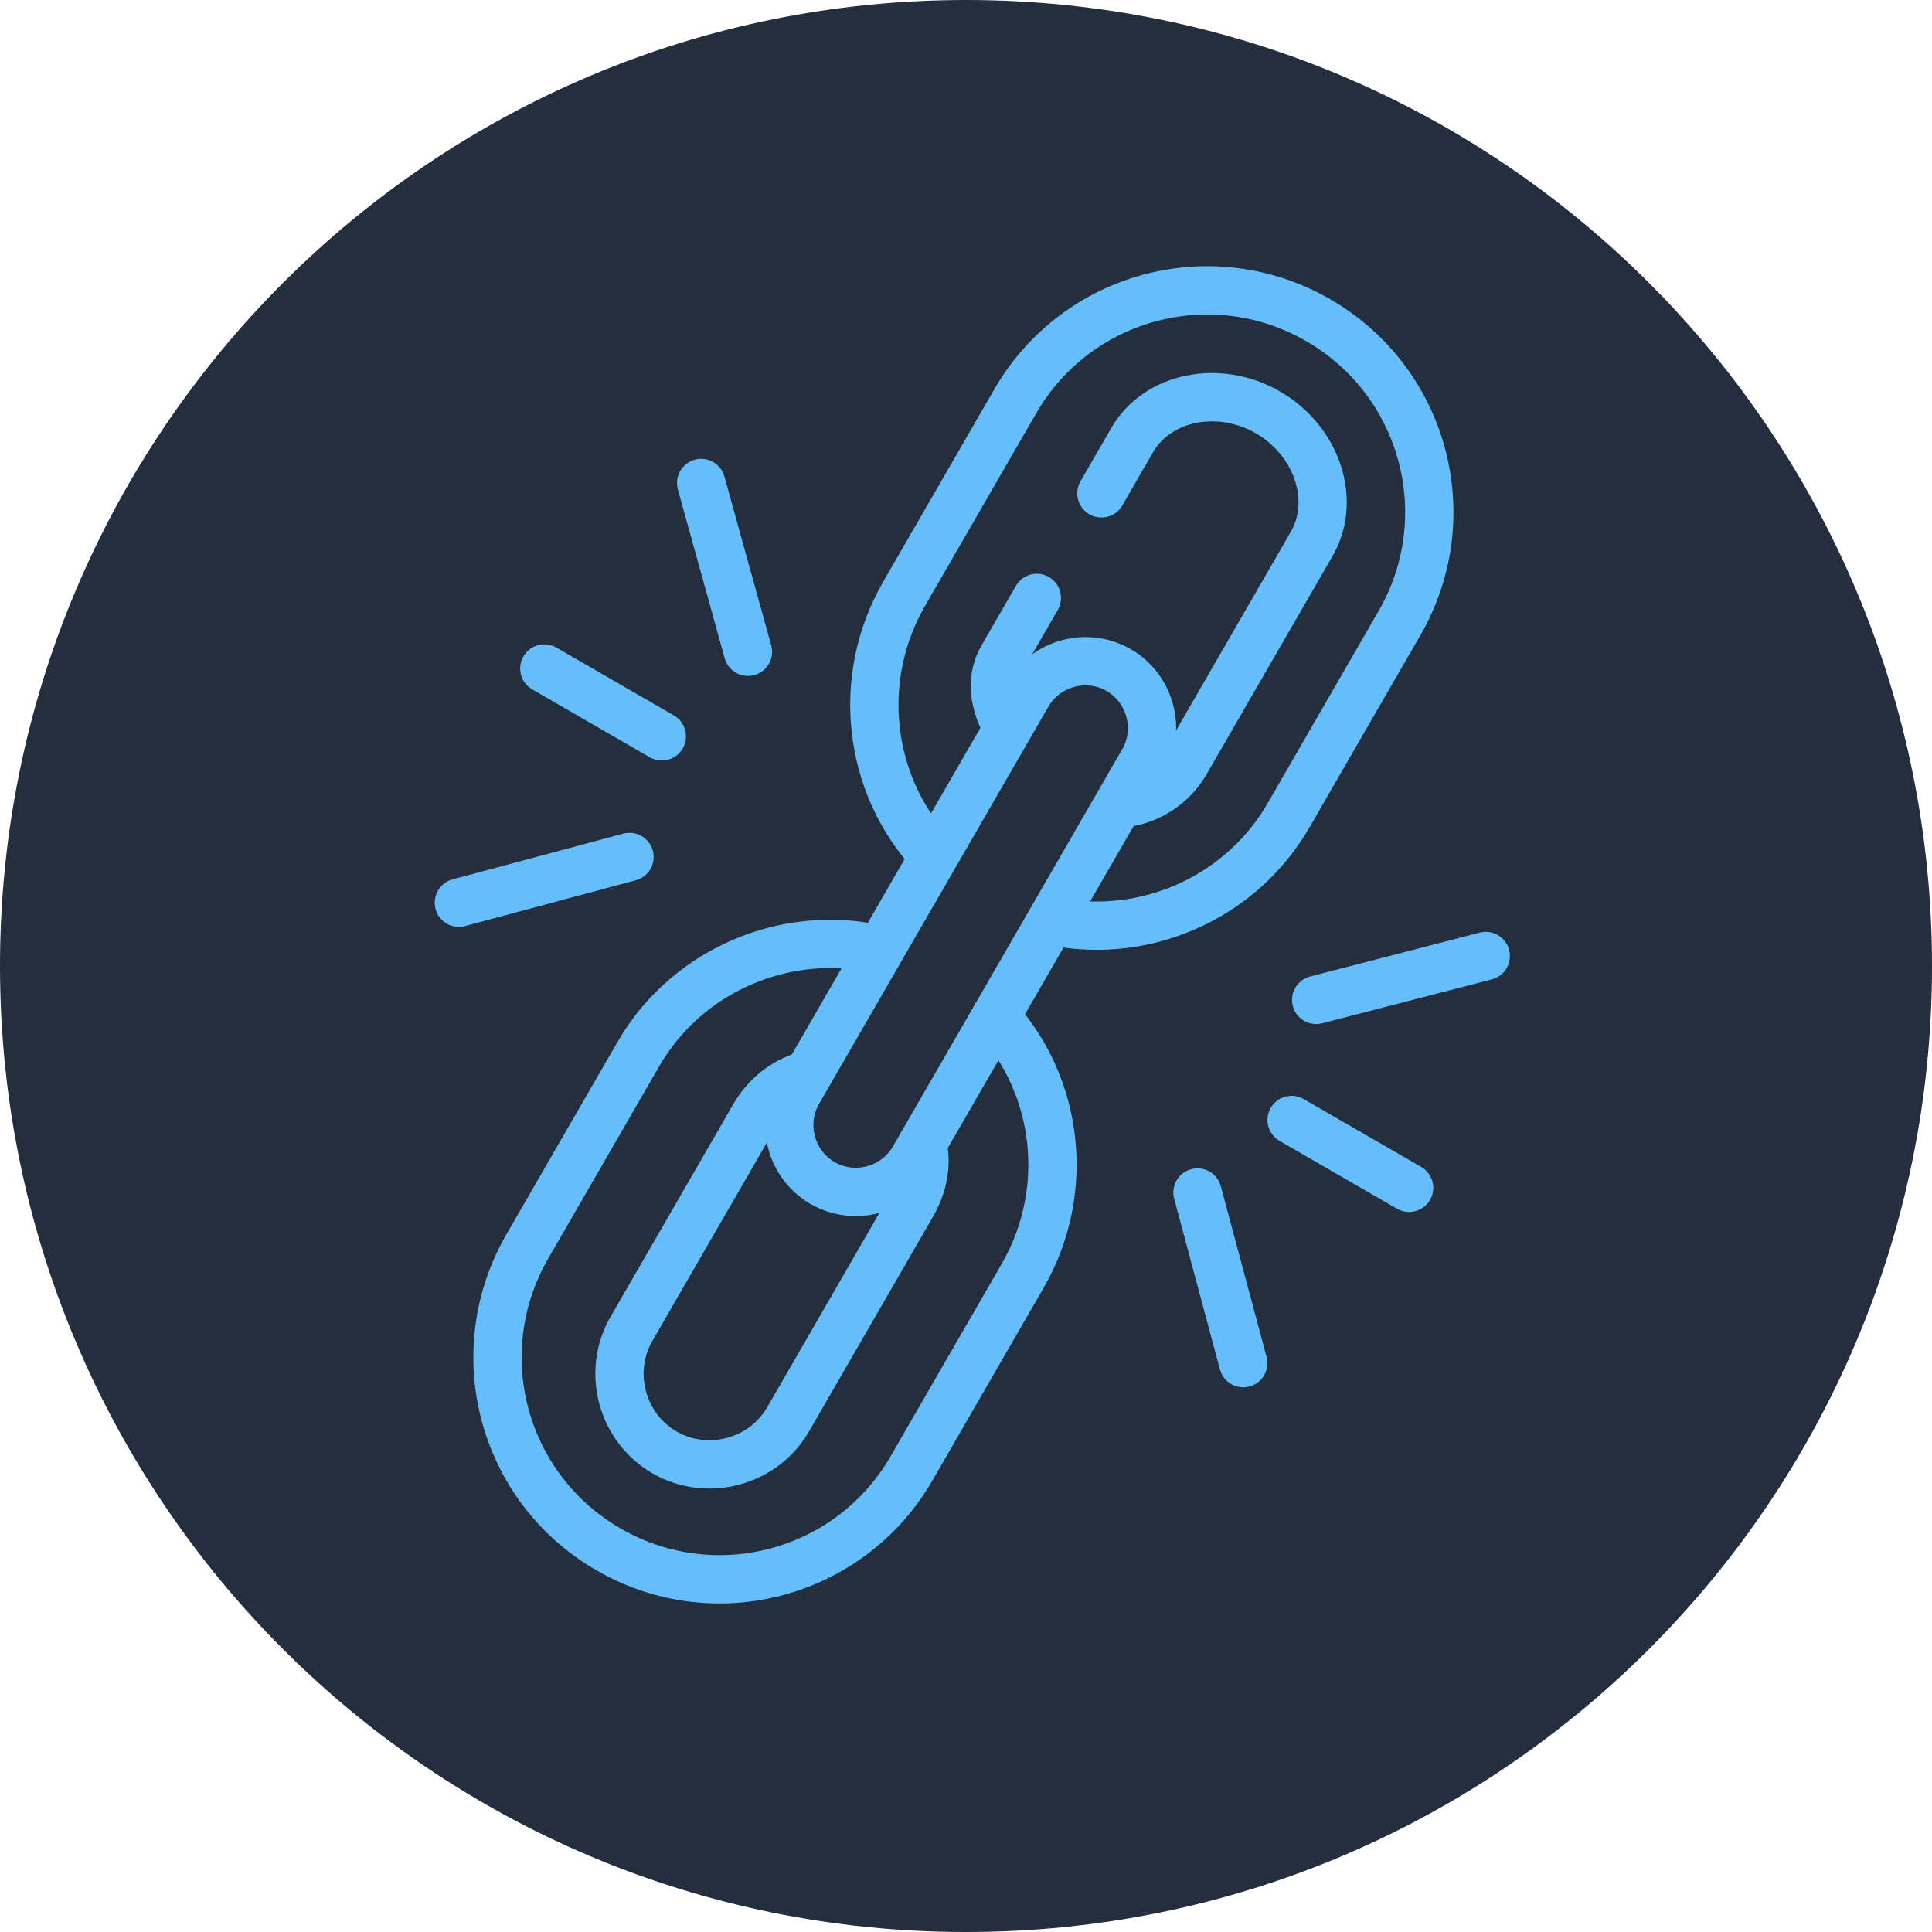
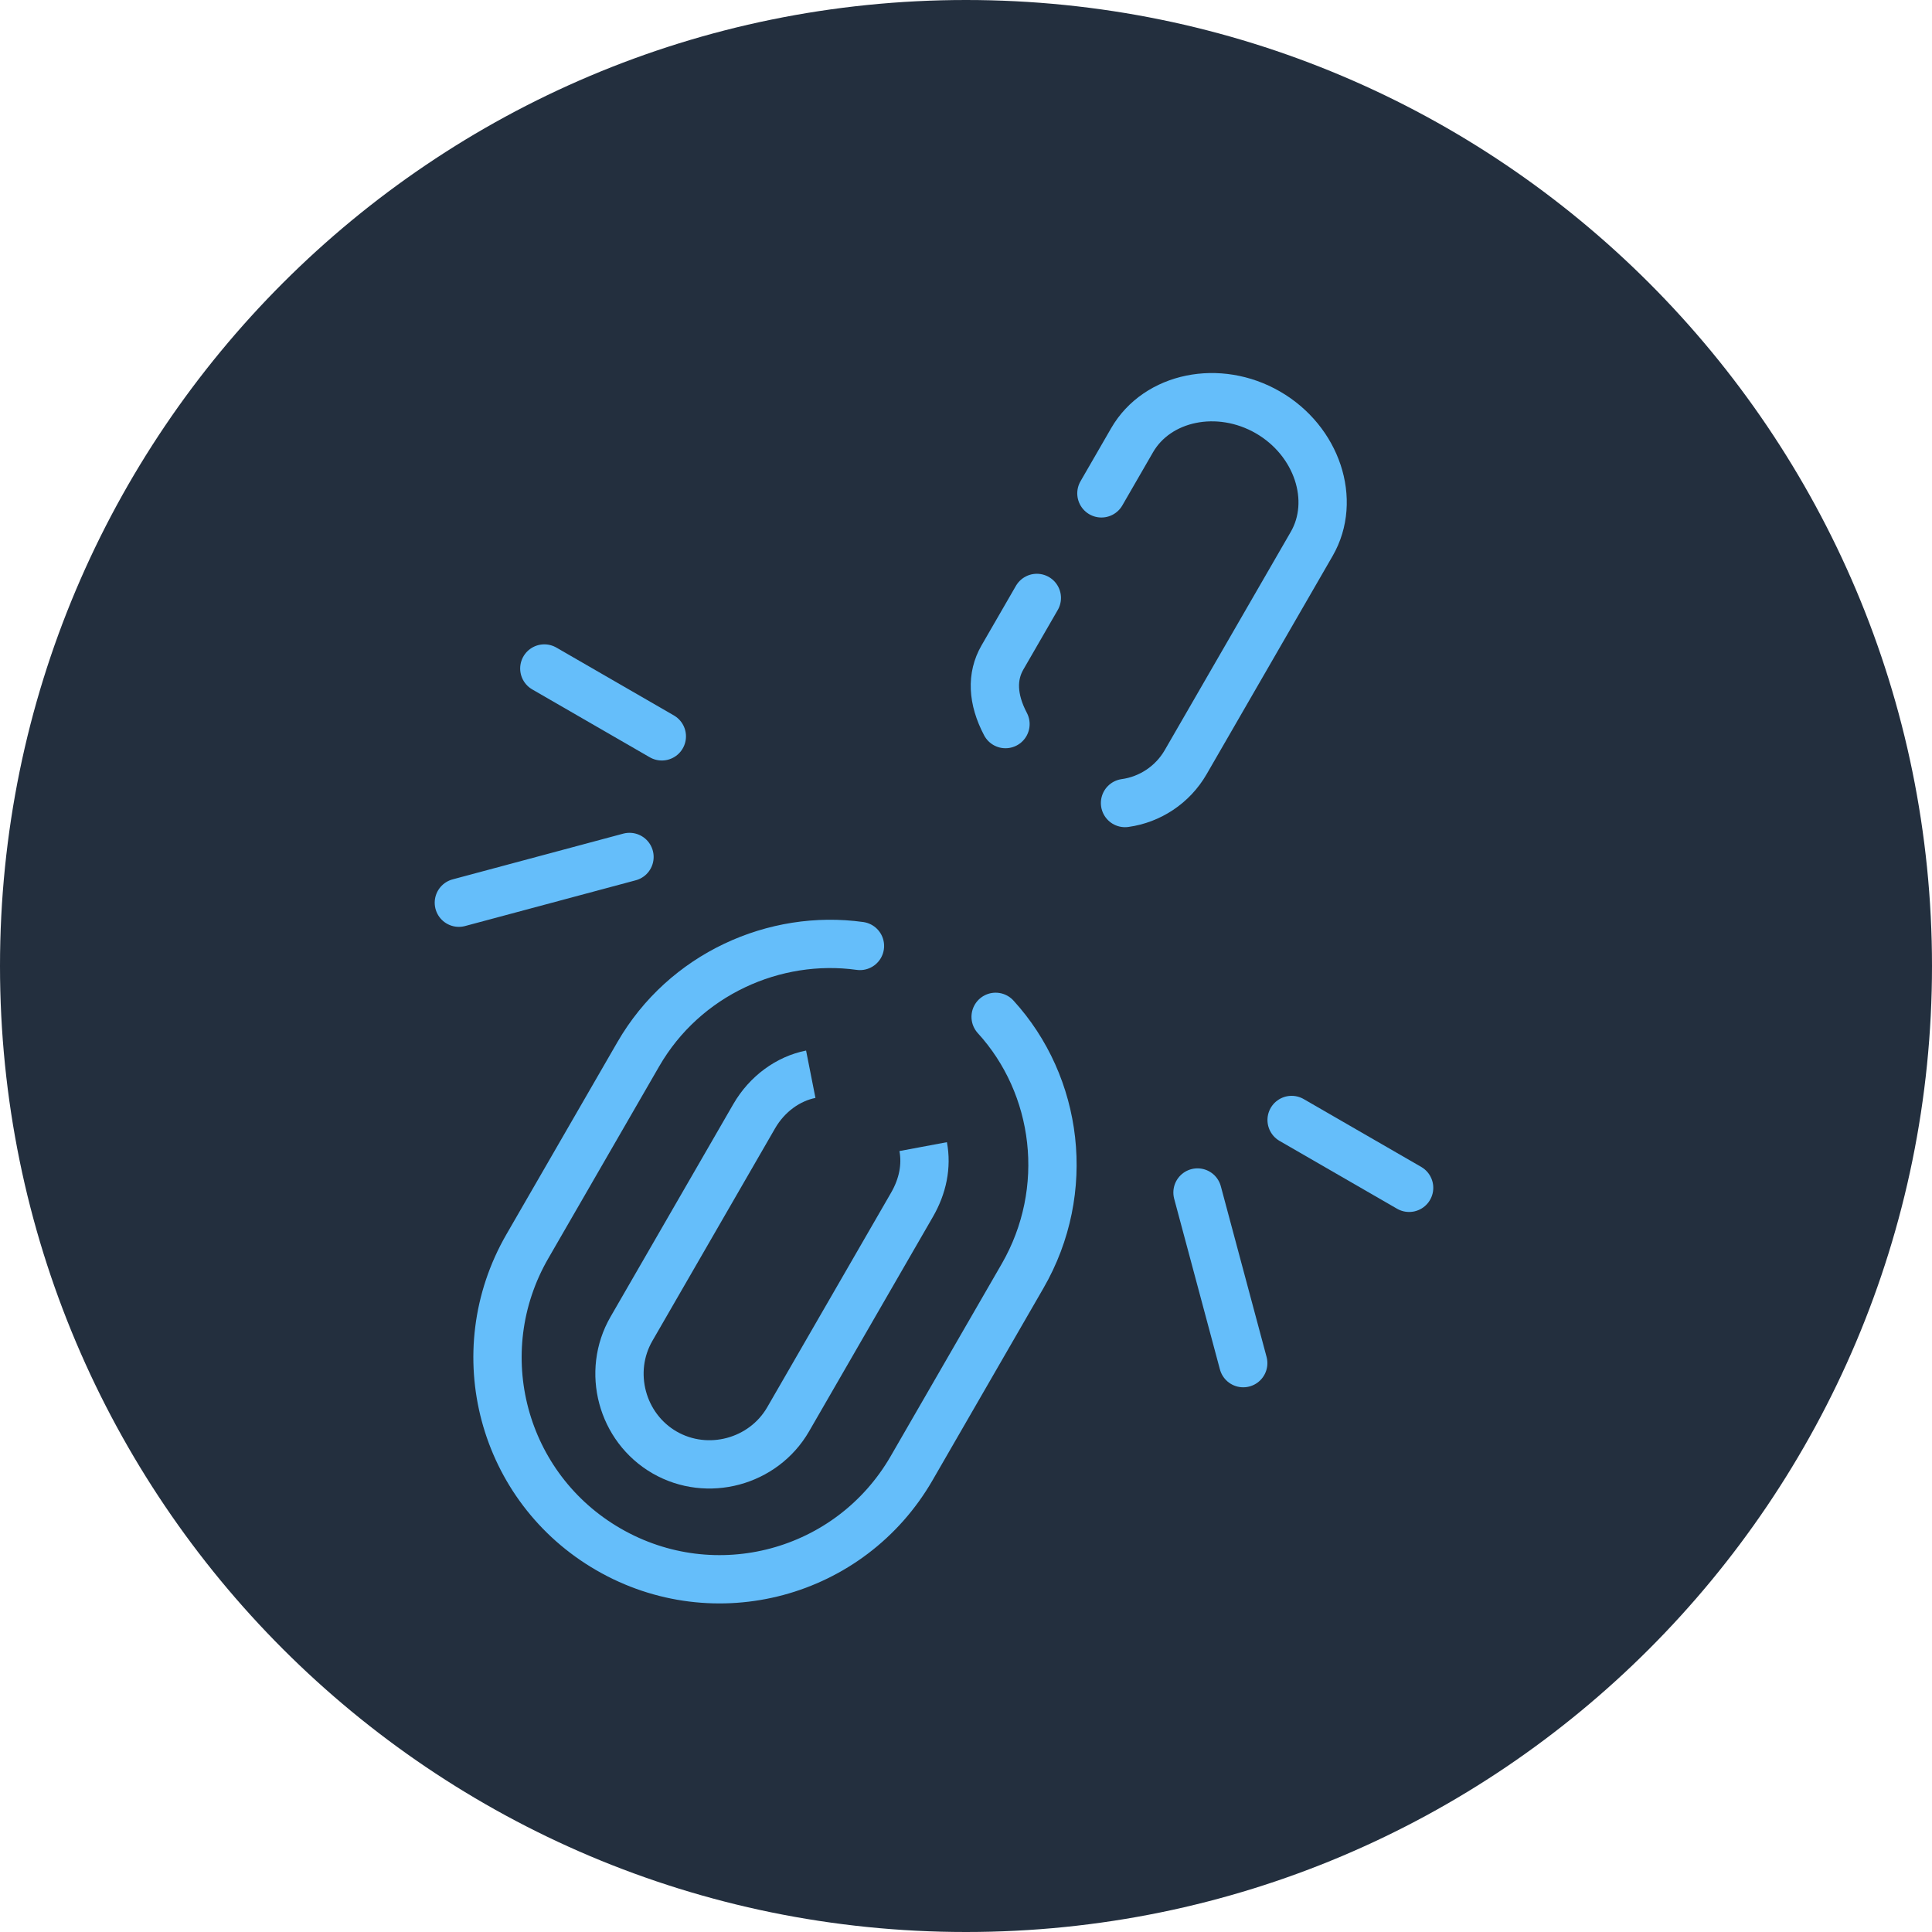
<svg xmlns="http://www.w3.org/2000/svg" width="80" height="80" viewBox="0 0 80 80" fill="none">
  <path d="M40 80C62.091 80 80 62.091 80 40C80 17.909 62.091 0 40 0C17.909 0 0 17.909 0 40C0 62.091 17.909 80 40 80Z" fill="#232F3E" />
-   <path d="M38.558 35.312C35.971 32.479 35.393 28.129 37.444 24.576L42.037 16.621C44.579 12.219 50.183 10.717 54.586 13.259C58.988 15.8 60.49 21.405 57.948 25.807L53.355 33.763C51.438 37.084 47.702 38.738 44.176 38.246" stroke="#65BEFA" stroke-width="2" stroke-miterlimit="10" stroke-linecap="round" />
  <path d="M45.607 20.429L46.877 18.229C47.92 16.422 50.464 15.9 52.501 17.076C54.537 18.252 55.357 20.716 54.314 22.523L49.097 31.559C48.552 32.502 47.611 33.111 46.585 33.252" stroke="#65BEFA" stroke-width="2" stroke-miterlimit="10" stroke-linecap="round" />
  <path d="M41.635 29.983C41.088 28.946 41.06 28.003 41.506 27.23L42.933 24.759" stroke="#65BEFA" stroke-width="2" stroke-miterlimit="10" stroke-linecap="round" />
  <path d="M41.227 42.105C43.814 44.937 44.392 49.287 42.341 52.84L37.748 60.796C35.206 65.198 29.602 66.7 25.199 64.158C20.796 61.616 19.295 56.012 21.837 51.609L26.43 43.654C28.347 40.333 32.083 38.679 35.609 39.17" stroke="#65BEFA" stroke-width="2" stroke-miterlimit="10" stroke-linecap="round" />
  <path d="M38.227 47.479C38.378 48.287 38.209 49.116 37.763 49.888L32.635 58.771C31.609 60.547 29.294 61.167 27.518 60.142C25.741 59.116 25.121 56.801 26.147 55.025L31.23 46.22C31.765 45.293 32.642 44.666 33.572 44.482" stroke="#65BEFA" stroke-width="2" stroke-miterlimit="10" />
-   <path d="M34.061 48.987C32.748 48.229 32.291 46.523 33.049 45.21L42.547 28.759C43.305 27.446 45.011 26.989 46.324 27.747C47.637 28.505 48.094 30.21 47.336 31.523L37.838 47.975C37.08 49.288 35.374 49.745 34.061 48.987Z" stroke="#65BEFA" stroke-width="2" stroke-miterlimit="10" />
-   <path d="M29.033 20L30.971 26.989" stroke="#65BEFA" stroke-width="2" stroke-miterlimit="10" stroke-linecap="round" />
  <path d="M49.586 49.379L51.48 56.445" stroke="#65BEFA" stroke-width="2" stroke-miterlimit="10" stroke-linecap="round" />
-   <path d="M54.5 41.403L61.522 39.586" stroke="#65BEFA" stroke-width="2" stroke-miterlimit="10" stroke-linecap="round" />
  <path d="M19 37.379L26.066 35.485" stroke="#65BEFA" stroke-width="2" stroke-miterlimit="10" stroke-linecap="round" />
  <path d="M22.539 27.681L27.405 30.491" stroke="#65BEFA" stroke-width="2" stroke-miterlimit="10" stroke-linecap="round" />
  <path d="M53.483 46.376L58.349 49.185" stroke="#65BEFA" stroke-width="2" stroke-miterlimit="10" stroke-linecap="round" />
</svg>